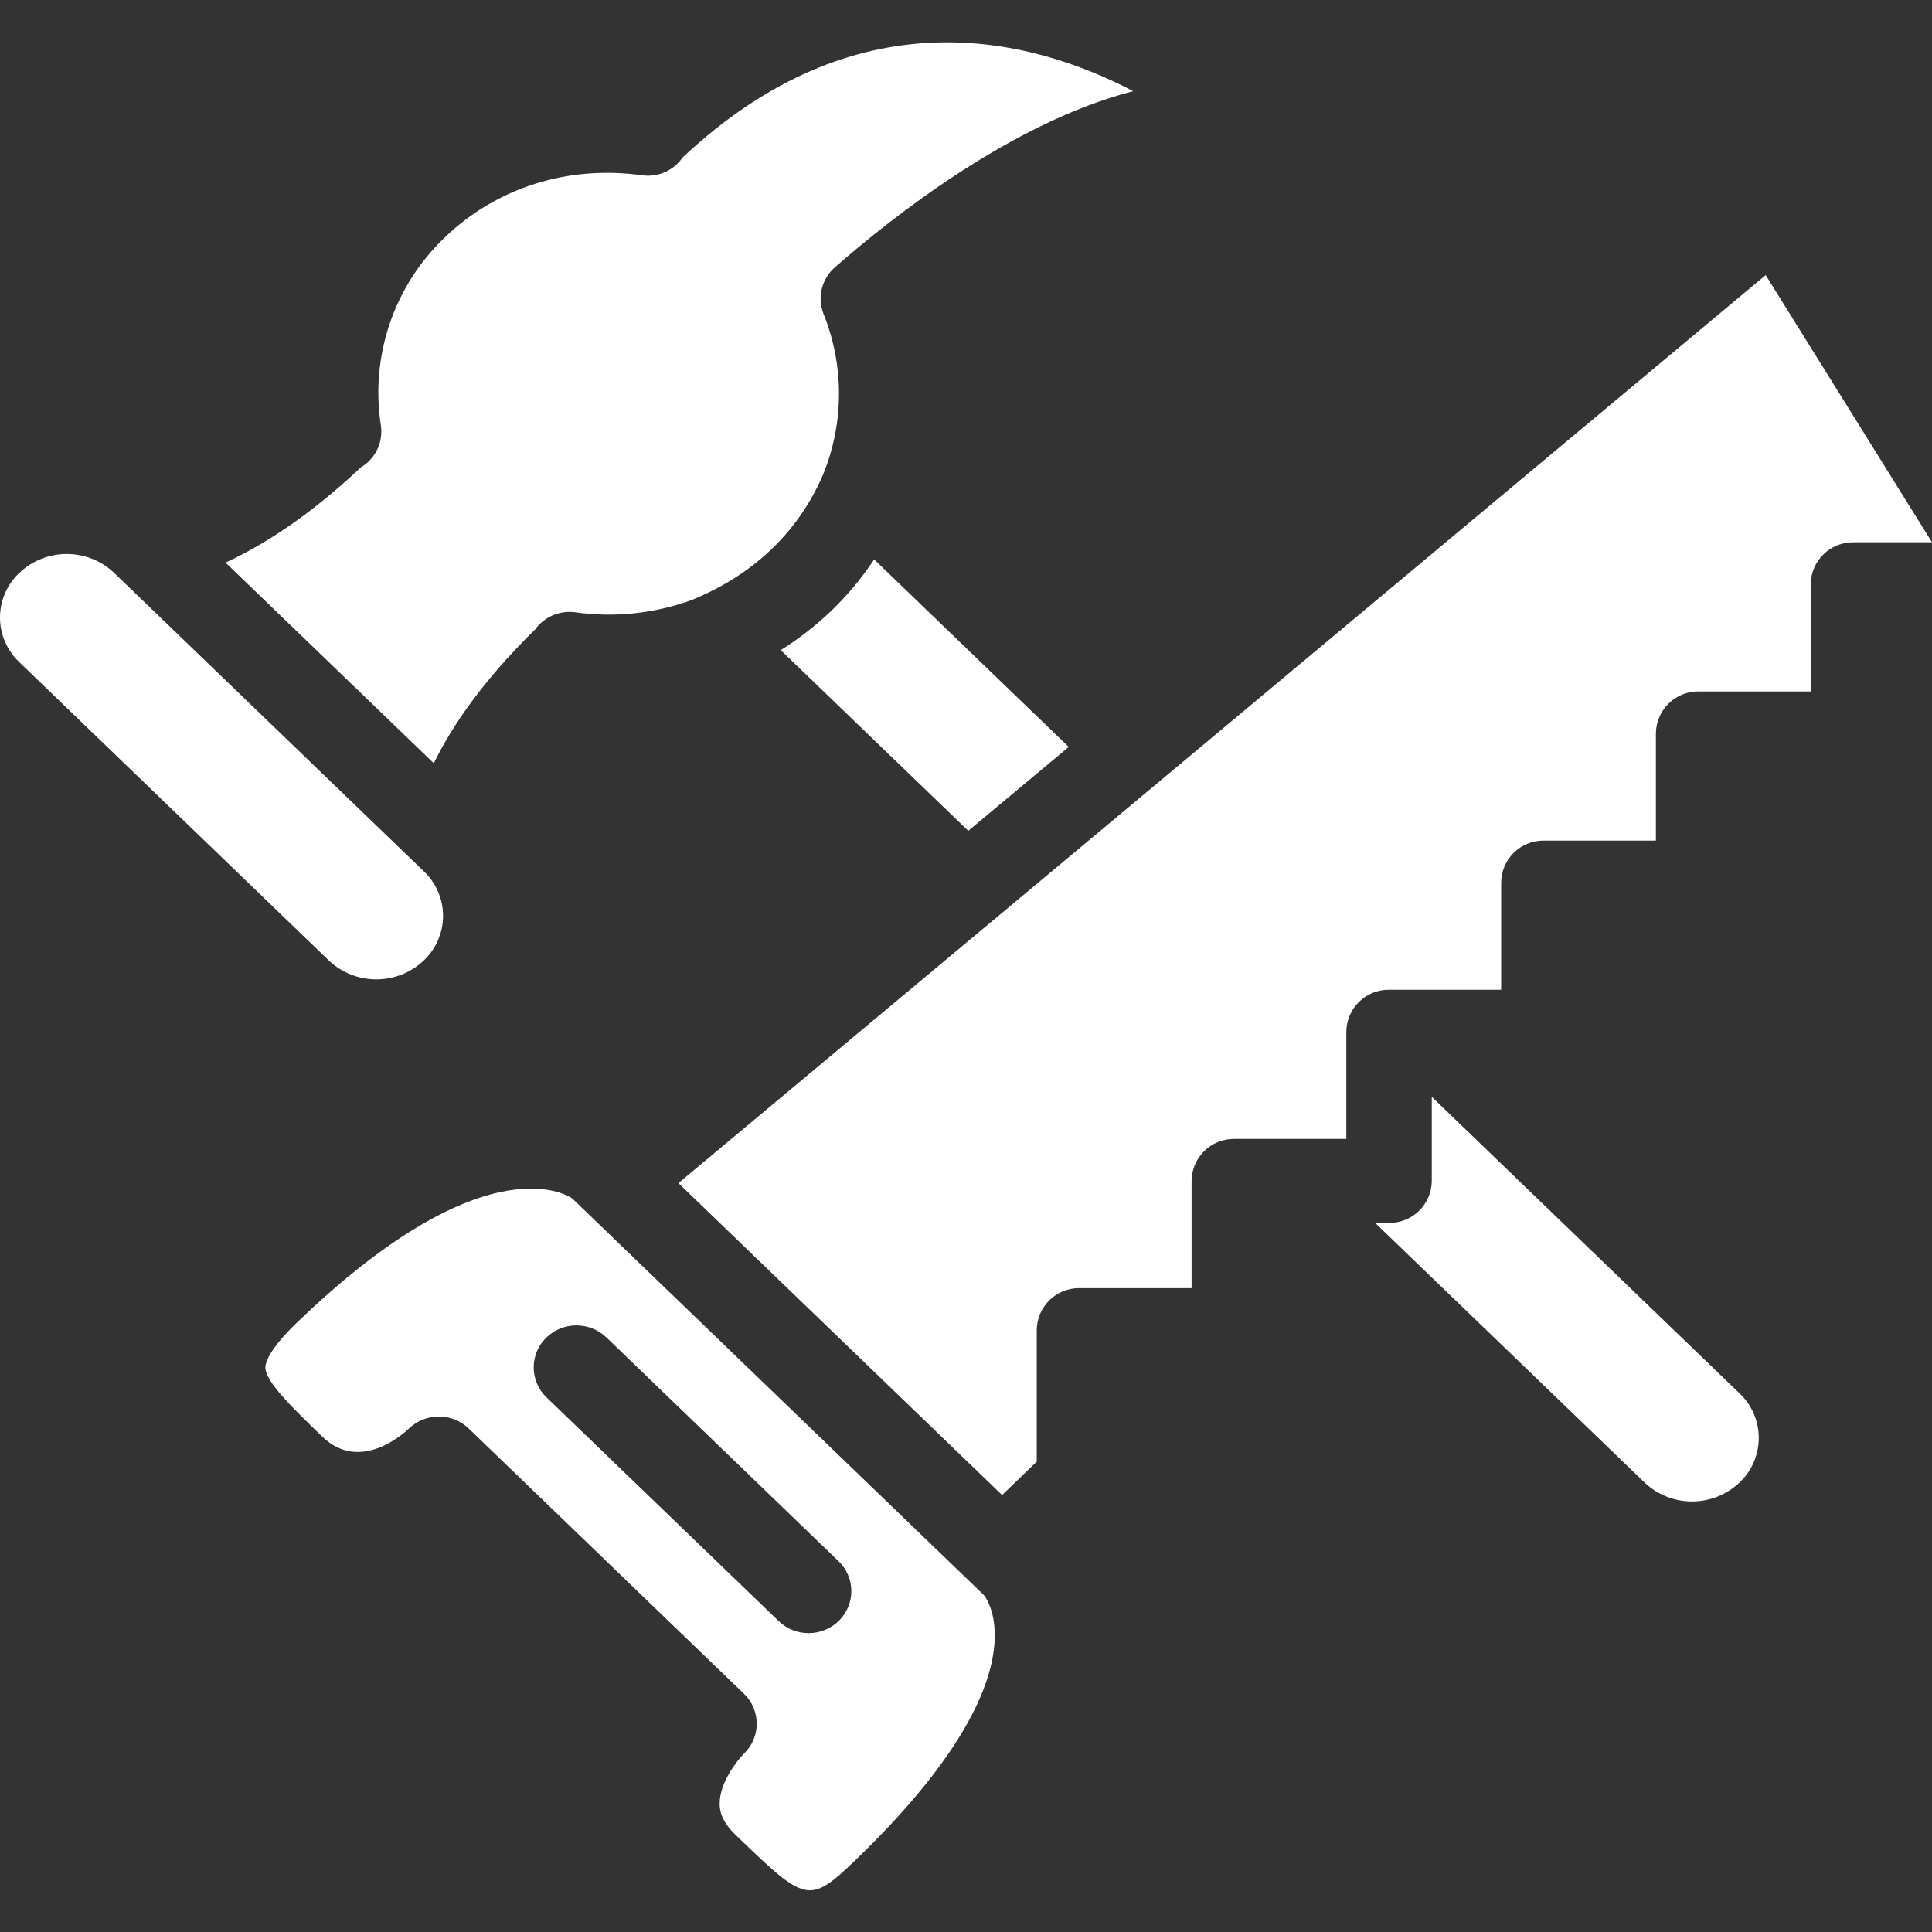
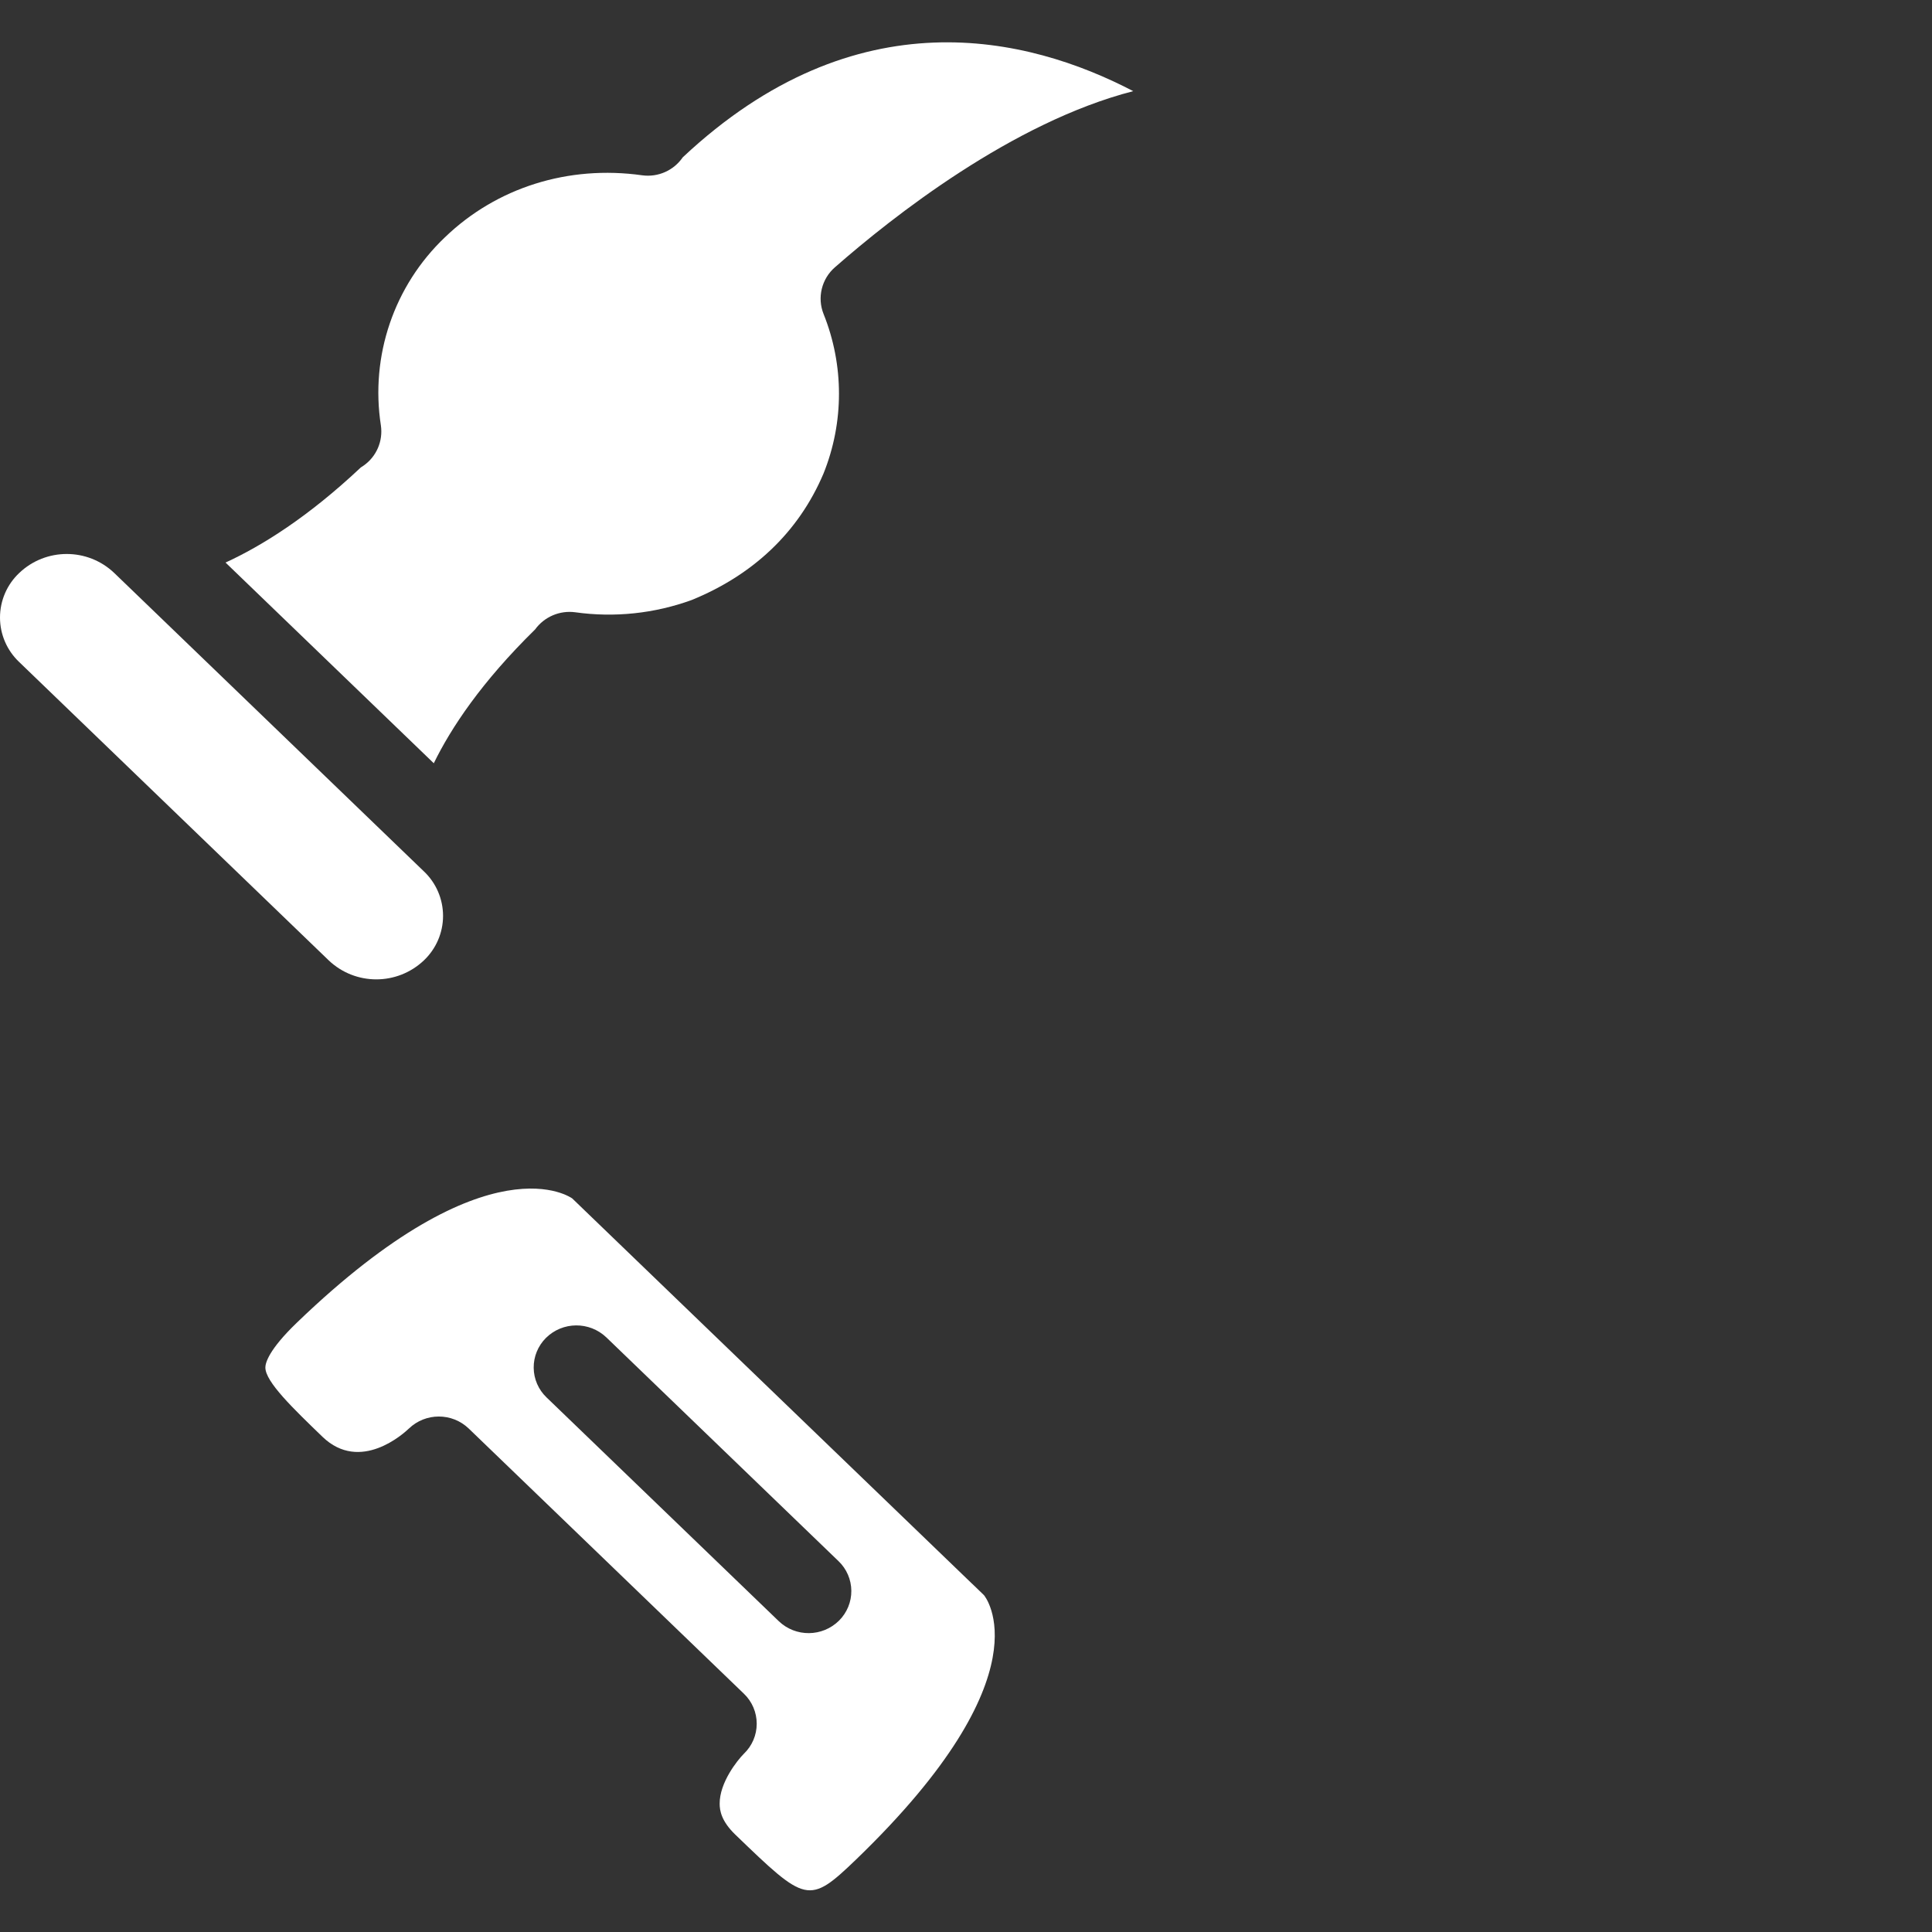
<svg xmlns="http://www.w3.org/2000/svg" width="34" height="34" viewBox="0 0 34 34" fill="none">
  <rect x="0" y="0" width="34" height="34" fill="#333333" stroke="none" />
  <g clip-path="url(#clip0_8_260)">
-     <path d="M13.74 11.441L17.04 14.621L18.808 13.145L15.384 9.845C15.168 10.169 14.919 10.469 14.64 10.739C14.365 11.003 14.063 11.239 13.74 11.441Z" fill="white" />
    <path d="M7.458 16.903C7.674 16.699 7.797 16.415 7.797 16.118C7.797 15.821 7.674 15.536 7.458 15.333L2.01 10.083C1.542 9.638 0.807 9.638 0.339 10.083C0.123 10.286 0 10.57 0 10.868C0 11.165 0.123 11.448 0.339 11.652L5.787 16.903C6.255 17.346 6.989 17.346 7.458 16.903Z" fill="white" />
-     <path d="M25.197 19.302V20.782C25.194 21.194 24.857 21.525 24.445 21.521H24.2L28.942 26.09C29.41 26.534 30.144 26.534 30.613 26.09C30.829 25.886 30.951 25.603 30.951 25.305C30.951 25.008 30.829 24.724 30.613 24.521L25.197 19.302Z" fill="white" />
-     <path d="M31.073 4.841L20.41 13.747L20.409 13.748L17.491 16.185L17.49 16.185L11.939 20.821L17.635 26.31L18.245 25.722V23.407C18.249 22.996 18.585 22.665 18.997 22.669H20.97V20.782C20.973 20.37 21.31 20.039 21.721 20.043H23.693V18.157C23.697 17.745 24.034 17.414 24.445 17.418H26.418V15.532C26.421 15.12 26.758 14.789 27.169 14.793H29.141V12.907C29.145 12.495 29.482 12.164 29.893 12.168H31.866V10.282C31.869 9.87 32.206 9.539 32.618 9.543H34L31.073 4.841Z" fill="white" />
    <path d="M17.111 27.874C17.11 27.873 17.109 27.873 17.109 27.873L10.298 21.31L10.071 21.091C10.068 21.092 8.625 19.999 5.222 23.279C4.724 23.759 4.67 23.989 4.67 24.066C4.67 24.317 5.159 24.787 5.676 25.286C6.341 25.926 7.11 25.222 7.196 25.14C7.49 24.858 7.955 24.858 8.249 25.14L13.092 29.807C13.236 29.945 13.317 30.135 13.317 30.335C13.317 30.534 13.236 30.724 13.092 30.862C12.975 30.979 12.662 31.372 12.665 31.743C12.665 31.863 12.695 32.05 12.94 32.286C14.182 33.483 14.23 33.528 15.066 32.724C18.459 29.453 17.328 28.085 17.316 28.072L17.111 27.874ZM14.767 28.519C14.474 28.81 14.002 28.815 13.704 28.529L9.617 24.591C9.475 24.455 9.394 24.267 9.392 24.071C9.39 23.874 9.468 23.685 9.607 23.546C9.9 23.255 10.372 23.251 10.671 23.536L14.757 27.474C14.899 27.61 14.98 27.797 14.982 27.994C14.984 28.191 14.906 28.38 14.767 28.519Z" fill="white" />
    <path d="M9.417 11.077C9.579 10.854 9.851 10.738 10.124 10.775C10.815 10.872 11.518 10.797 12.173 10.559C13.235 10.126 14.048 9.383 14.493 8.332C14.855 7.432 14.855 6.427 14.494 5.527C14.378 5.238 14.459 4.908 14.693 4.704C15.707 3.815 17.816 2.152 19.943 1.604C18.091 0.637 15.069 -0.096 12.015 2.769C11.856 3.001 11.58 3.123 11.302 3.085C10.002 2.902 8.739 3.3 7.83 4.176C6.934 5.028 6.513 6.265 6.703 7.487C6.743 7.761 6.626 8.034 6.4 8.193C6.383 8.205 6.367 8.216 6.35 8.226C5.417 9.104 4.603 9.609 3.969 9.9L7.634 13.432C7.939 12.807 8.475 12.001 9.417 11.077Z" fill="white" />
  </g>
  <defs>
    <clipPath id="clip0_8_260">
      <rect width="34" height="34" fill="white" />
    </clipPath>
  </defs>
</svg>